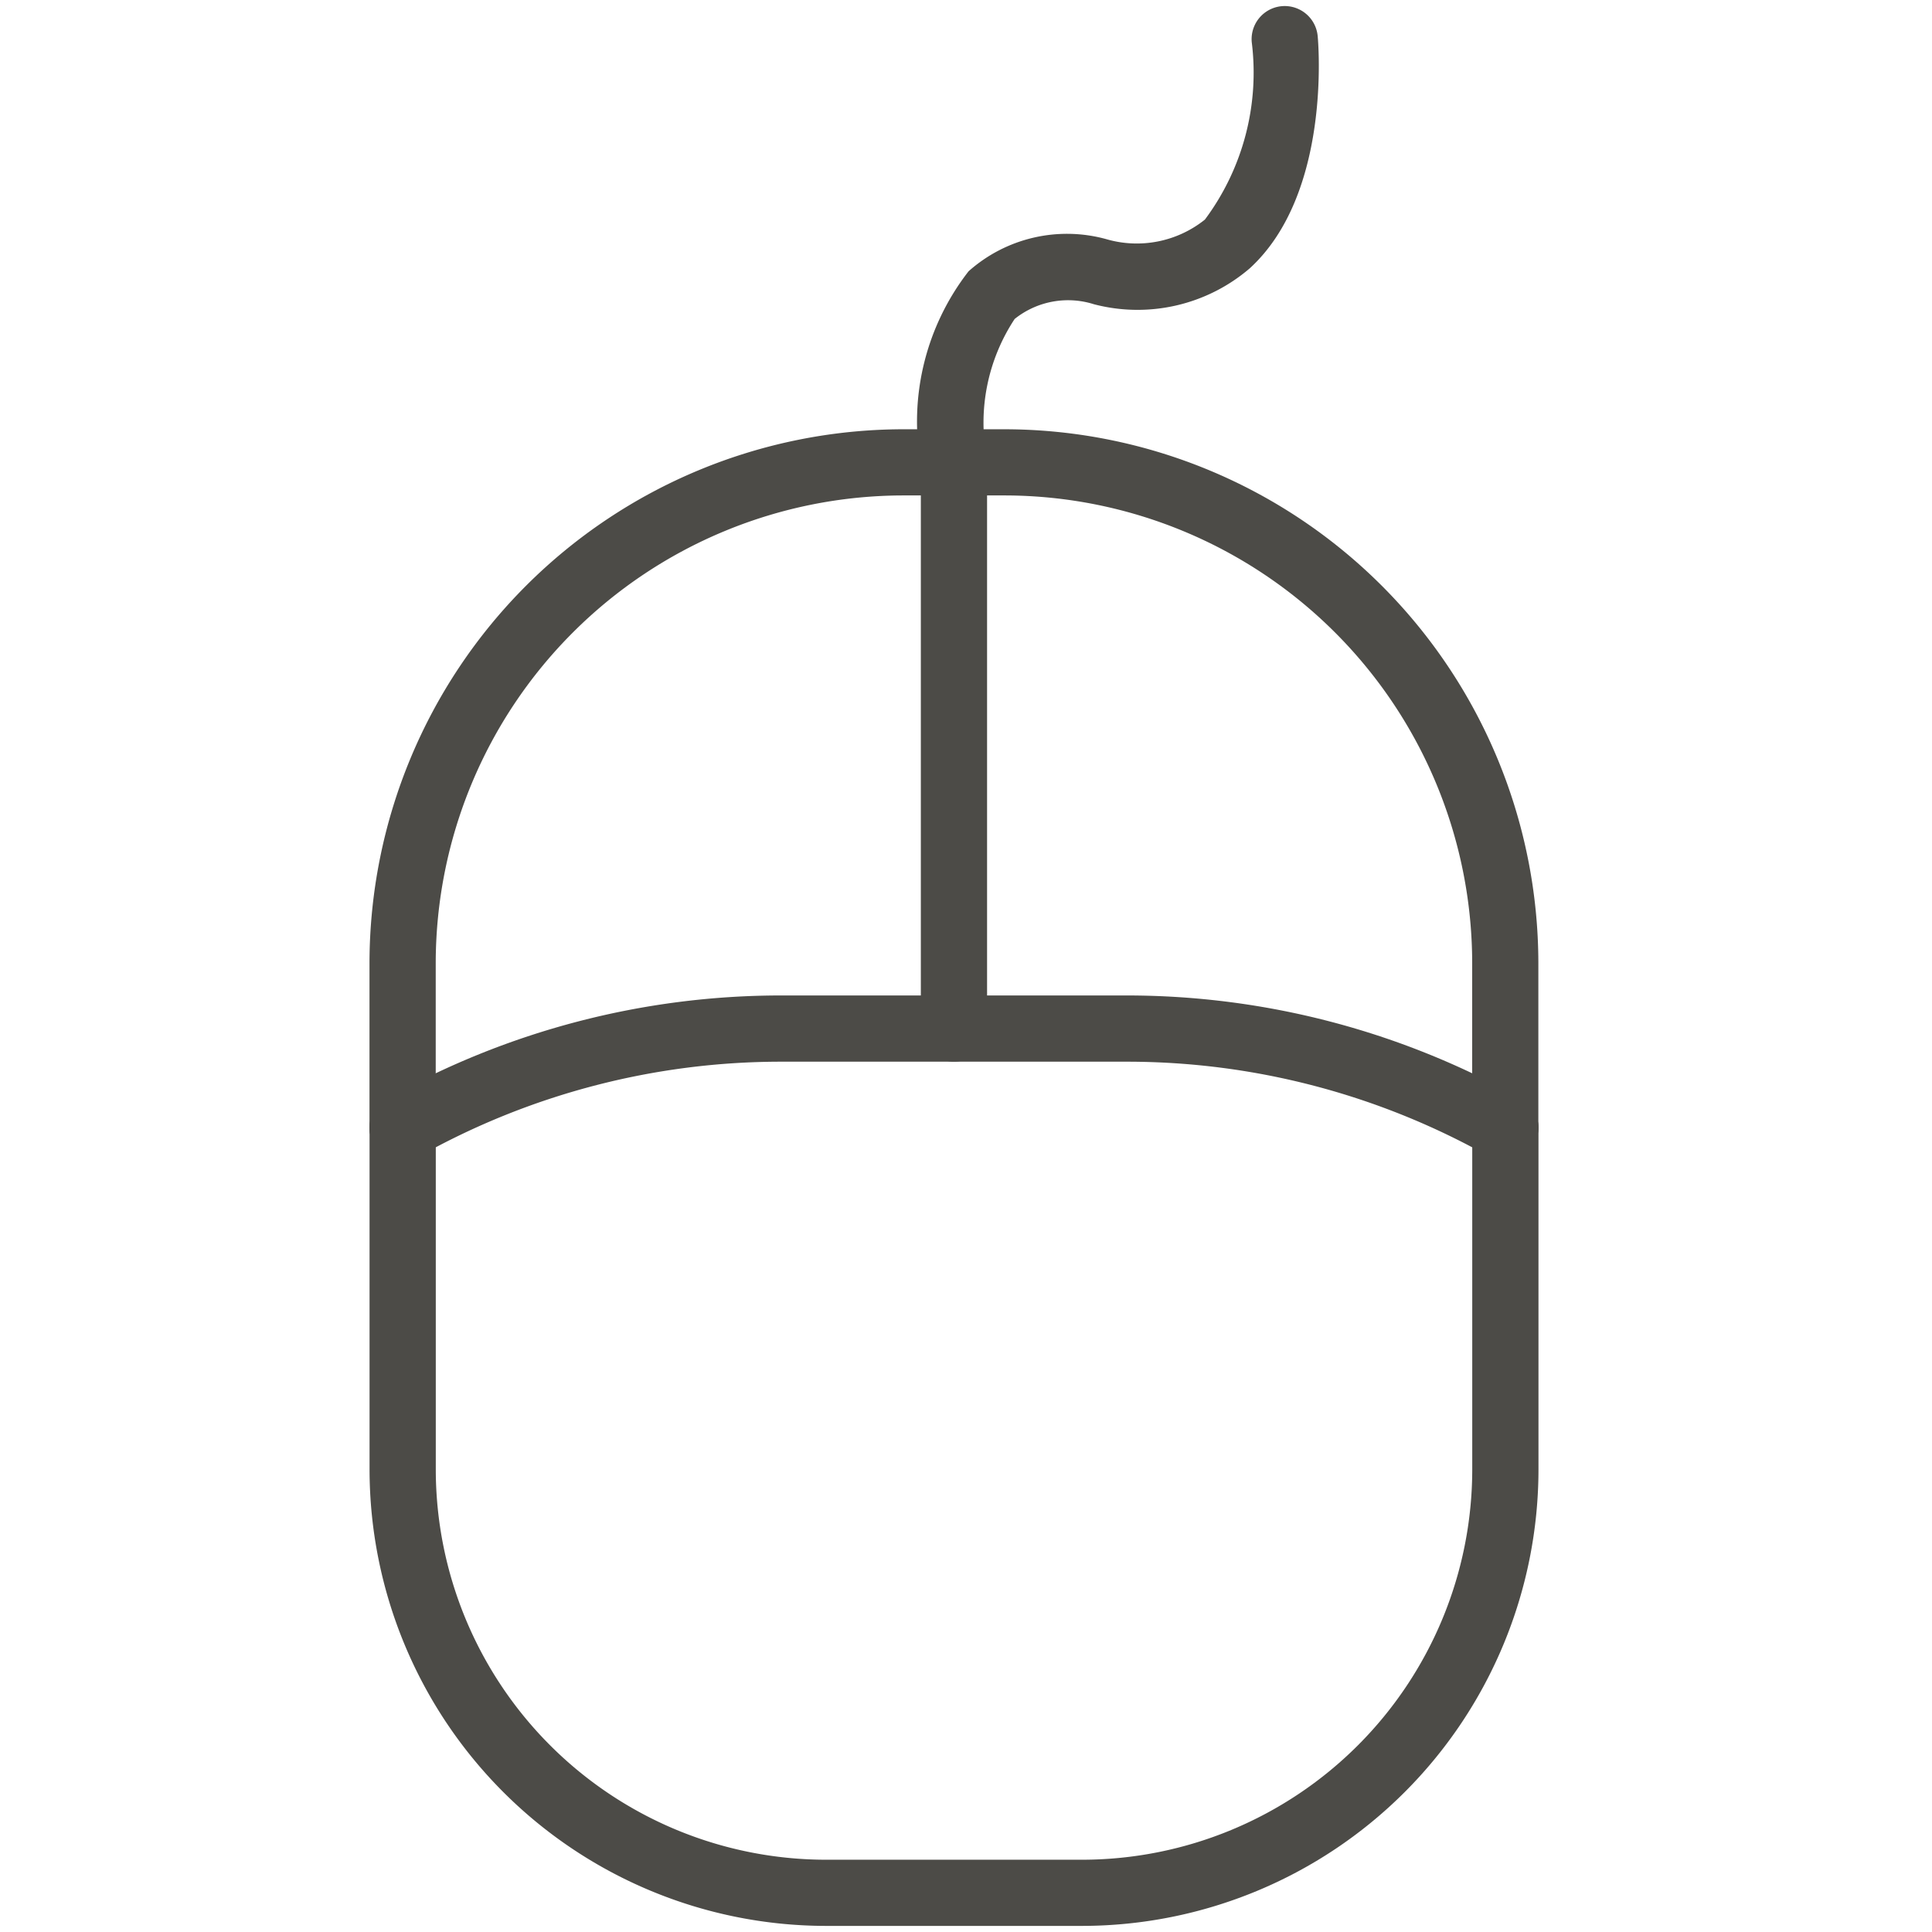
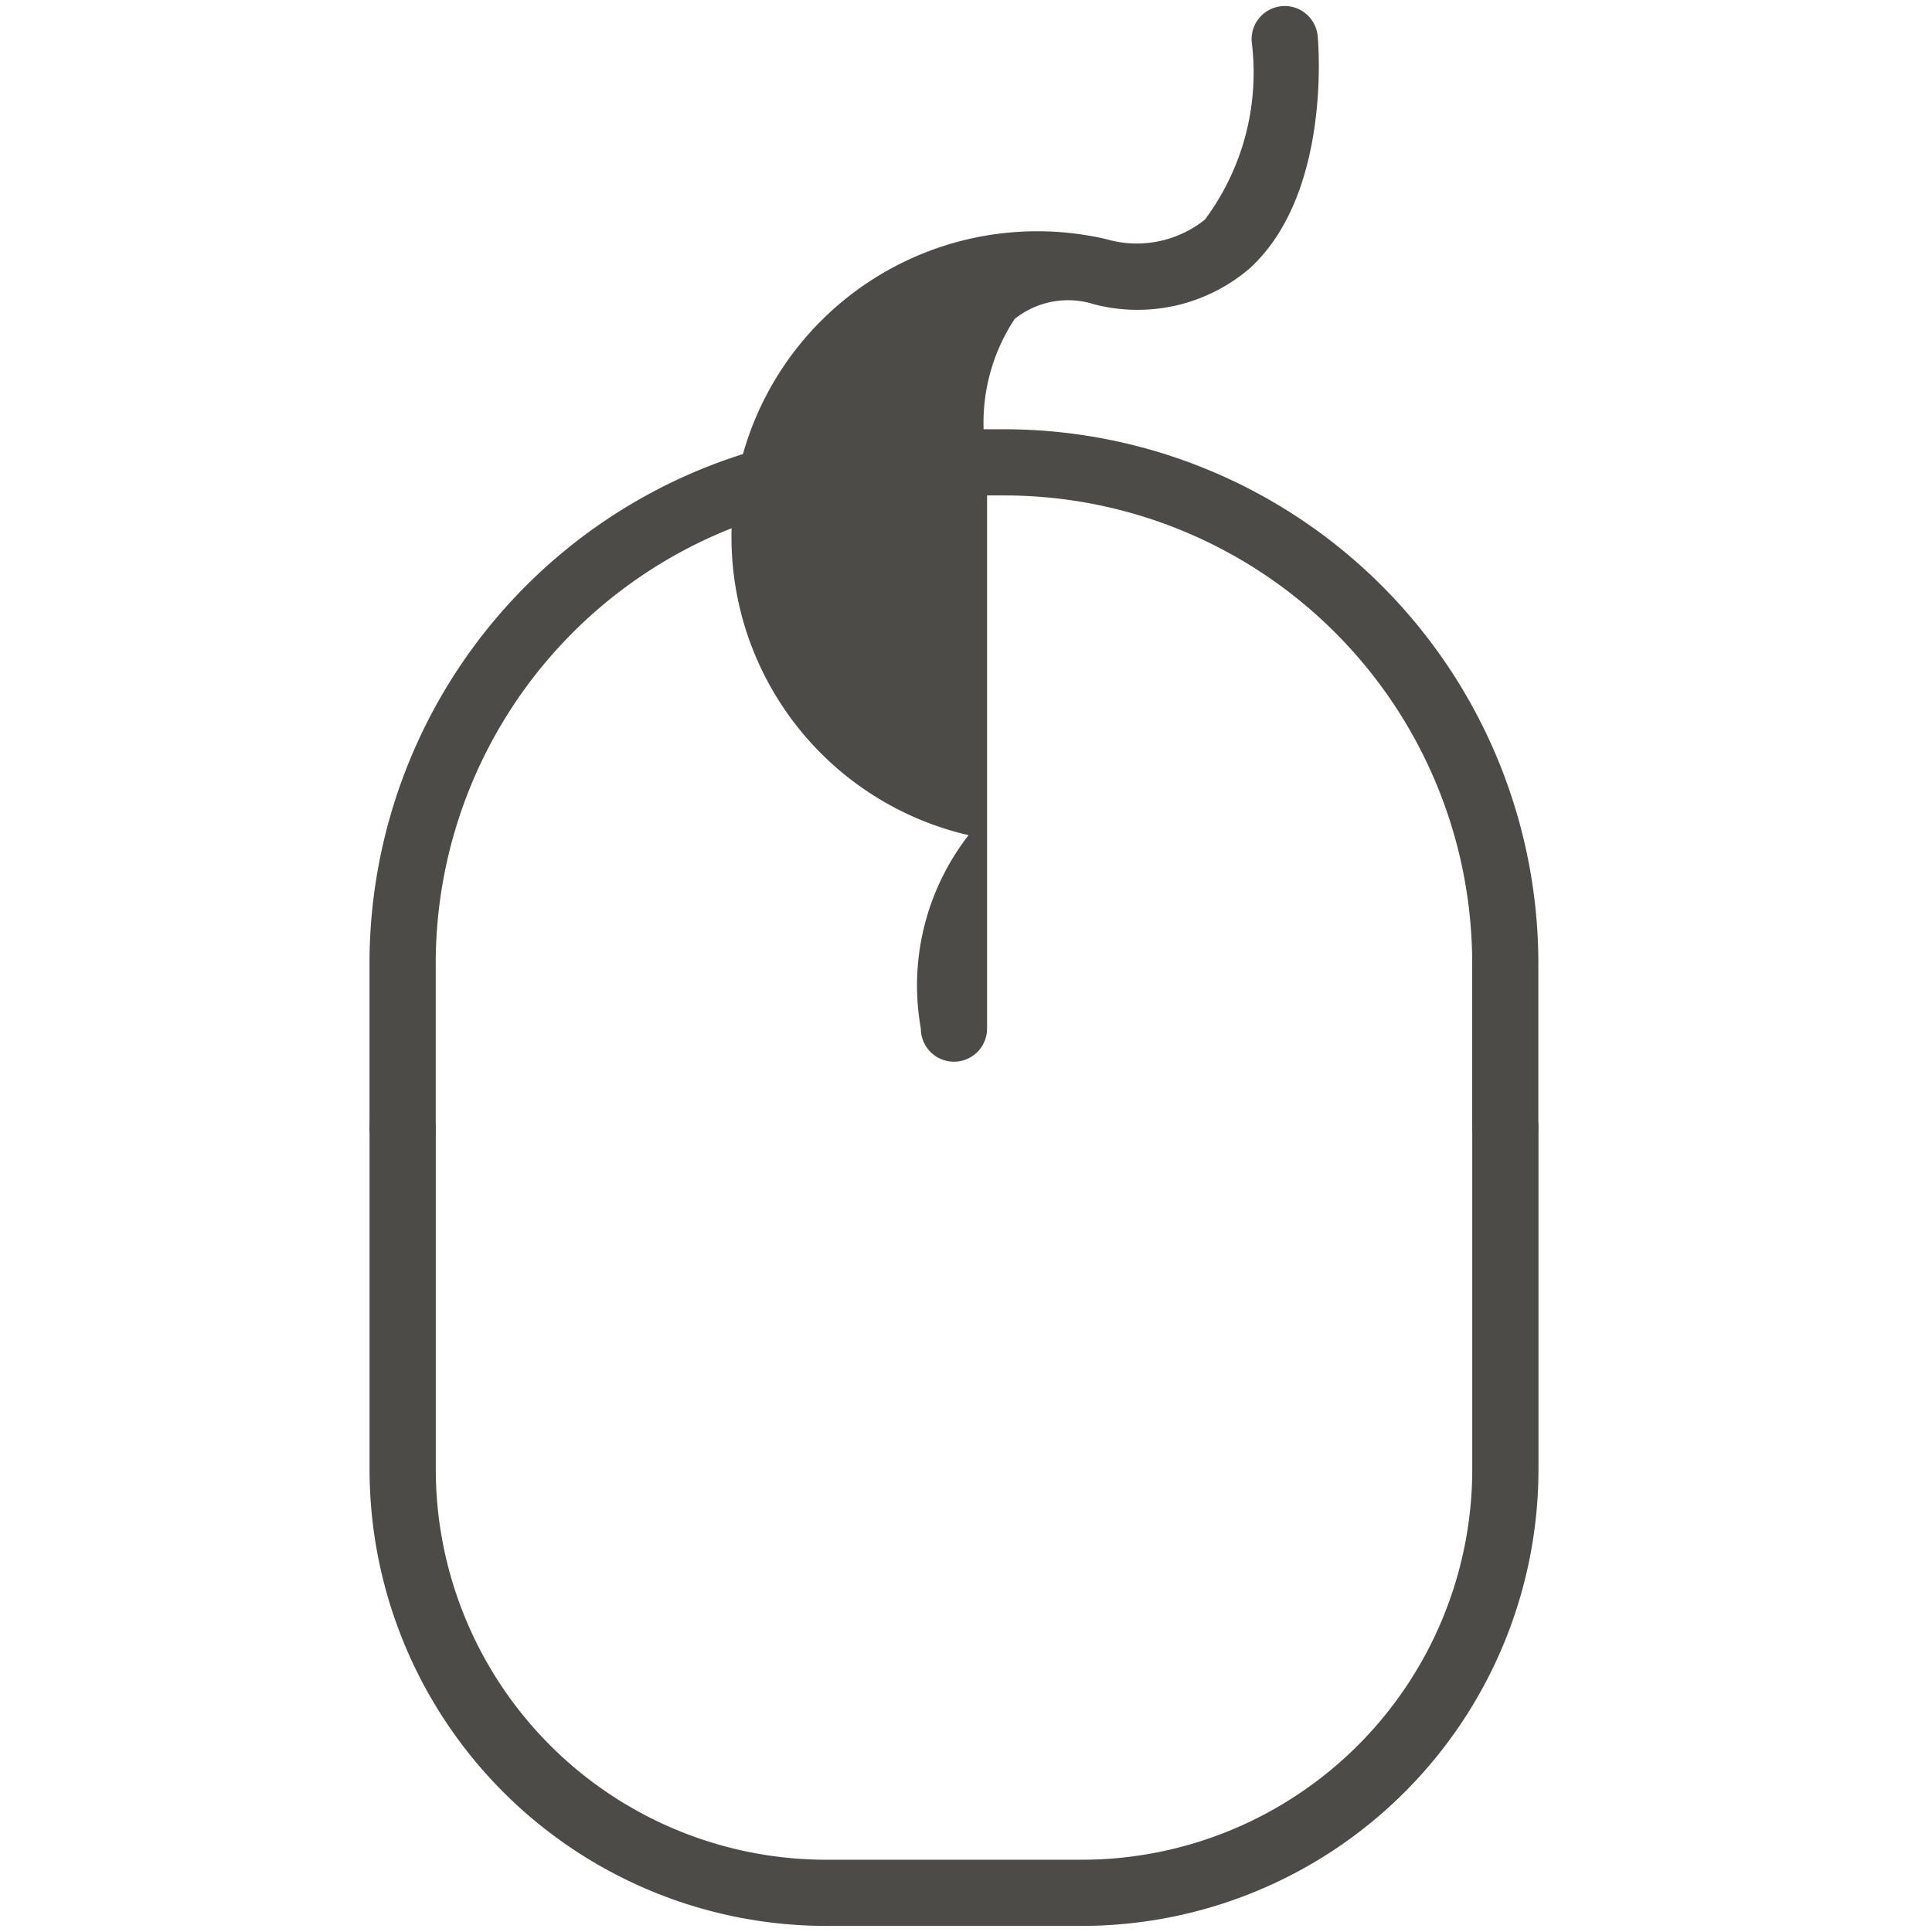
<svg xmlns="http://www.w3.org/2000/svg" id="_àð_1" data-name="˜àð_1" viewBox="0 0 32 32">
  <defs>
    <style>
      .cls-1 {
        fill: #4c4b47;
      }
    </style>
  </defs>
  <title>enligne</title>
  <g>
    <g>
      <path class="cls-1" d="M24.932,19.225a.548.548,0,0,1-.548-.548V15.95A7.753,7.753,0,0,0,16.64,8.206H14.961A7.753,7.753,0,0,0,7.217,15.95v2.727a.548.548,0,1,1-1.097,0V15.95A8.851,8.851,0,0,1,14.961,7.11H16.64A8.851,8.851,0,0,1,25.48,15.95v2.727A.548.548,0,0,1,24.932,19.225Z" />
      <path class="cls-1" d="M17.923,31.899h-4.245a7.566,7.566,0,0,1-7.557-7.557V18.677a.548.548,0,0,1,1.097,0v5.665a6.468,6.468,0,0,0,6.461,6.461h4.245a6.468,6.468,0,0,0,6.461-6.461V18.677a.548.548,0,0,1,1.097,0v5.665A7.566,7.566,0,0,1,17.923,31.899Z" />
-       <path class="cls-1" d="M6.669,19.226A.548.548,0,0,1,6.4,18.2a13.337,13.337,0,0,1,6.538-1.712h5.726A13.337,13.337,0,0,1,25.201,18.2a.548.548,0,0,1-.538.955,12.239,12.239,0,0,0-5.999-1.57H12.938a12.239,12.239,0,0,0-5.999,1.57A.545.545,0,0,1,6.669,19.226Z" />
    </g>
-     <path class="cls-1" d="M15.8,17.585a.548.548,0,0,1-.548-.548V7.697a4.055,4.055,0,0,1,.791-3.204A2.451,2.451,0,0,1,18.32,3.96a1.804,1.804,0,0,0,1.637-.323A4.075,4.075,0,0,0,20.733.699.548.548,0,0,1,21.825.598c.01.106.229,2.611-1.127,3.848a2.855,2.855,0,0,1-2.58.593,1.415,1.415,0,0,0-1.312.244,3.122,3.122,0,0,0-.463,2.293.551.551,0,0,1,.006.083v9.378A.548.548,0,0,1,15.8,17.585Z" />
+     <path class="cls-1" d="M15.8,17.585a.548.548,0,0,1-.548-.548a4.055,4.055,0,0,1,.791-3.204A2.451,2.451,0,0,1,18.32,3.96a1.804,1.804,0,0,0,1.637-.323A4.075,4.075,0,0,0,20.733.699.548.548,0,0,1,21.825.598c.01.106.229,2.611-1.127,3.848a2.855,2.855,0,0,1-2.58.593,1.415,1.415,0,0,0-1.312.244,3.122,3.122,0,0,0-.463,2.293.551.551,0,0,1,.006.083v9.378A.548.548,0,0,1,15.8,17.585Z" />
  </g>
</svg>